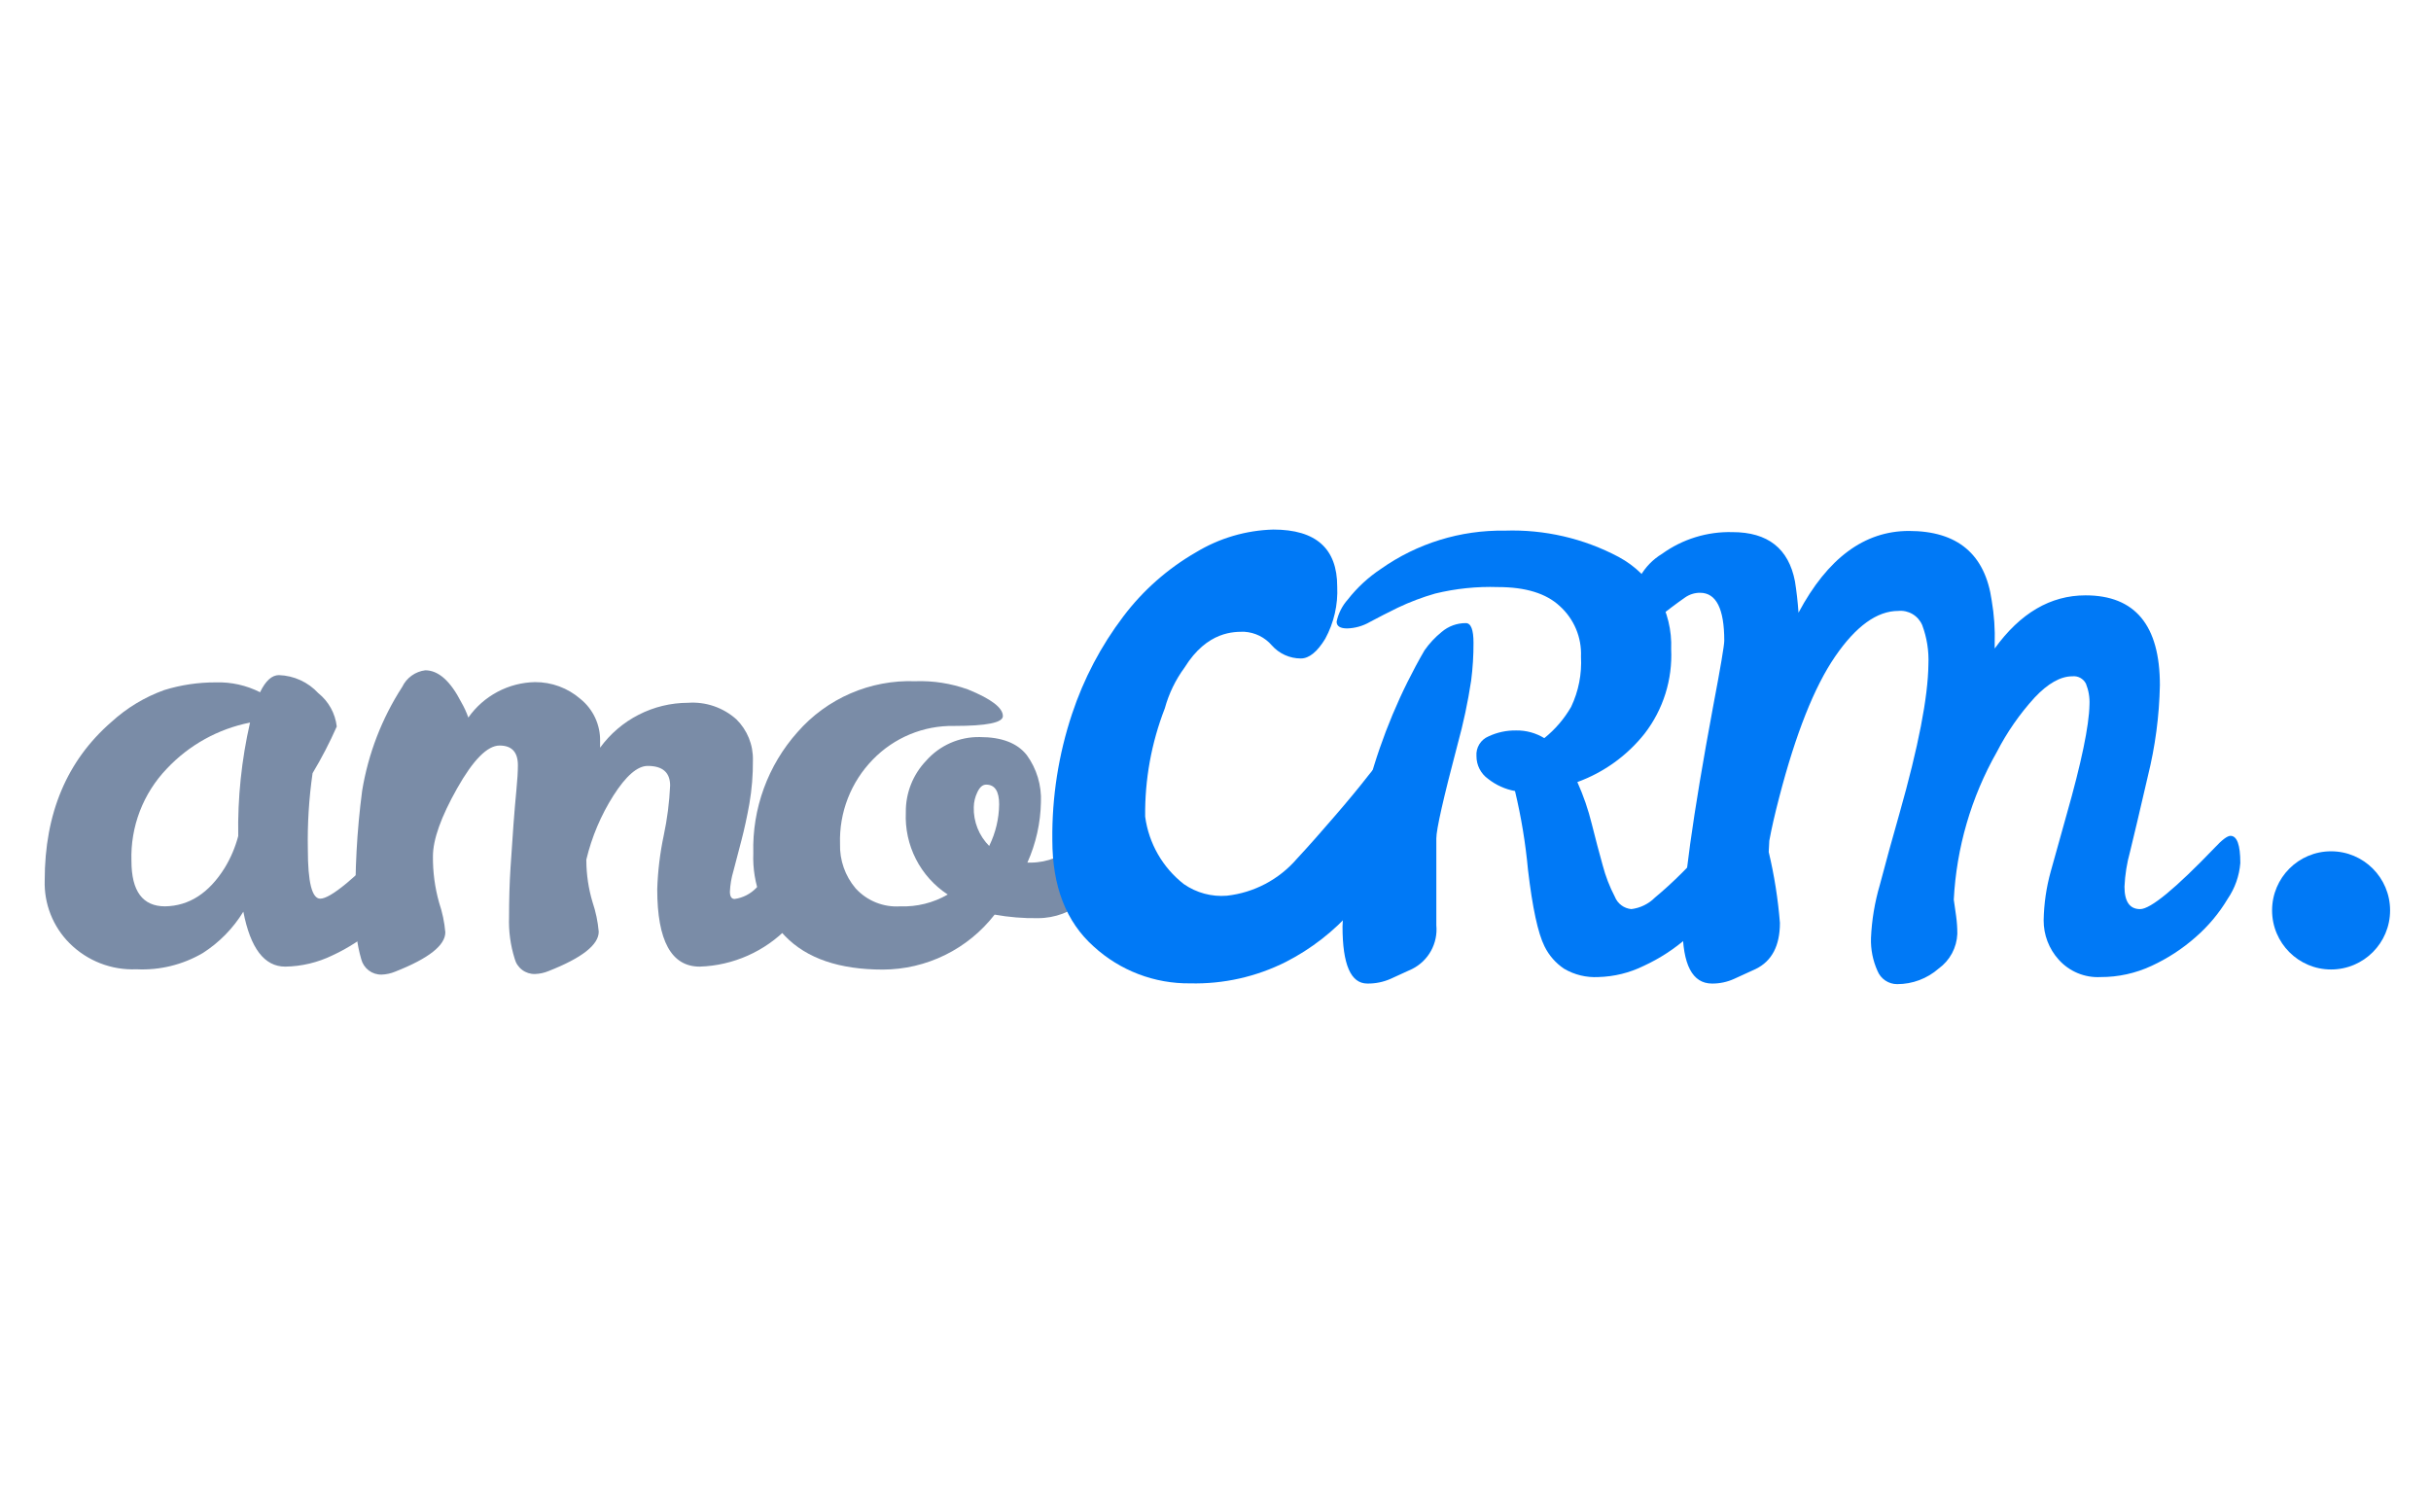
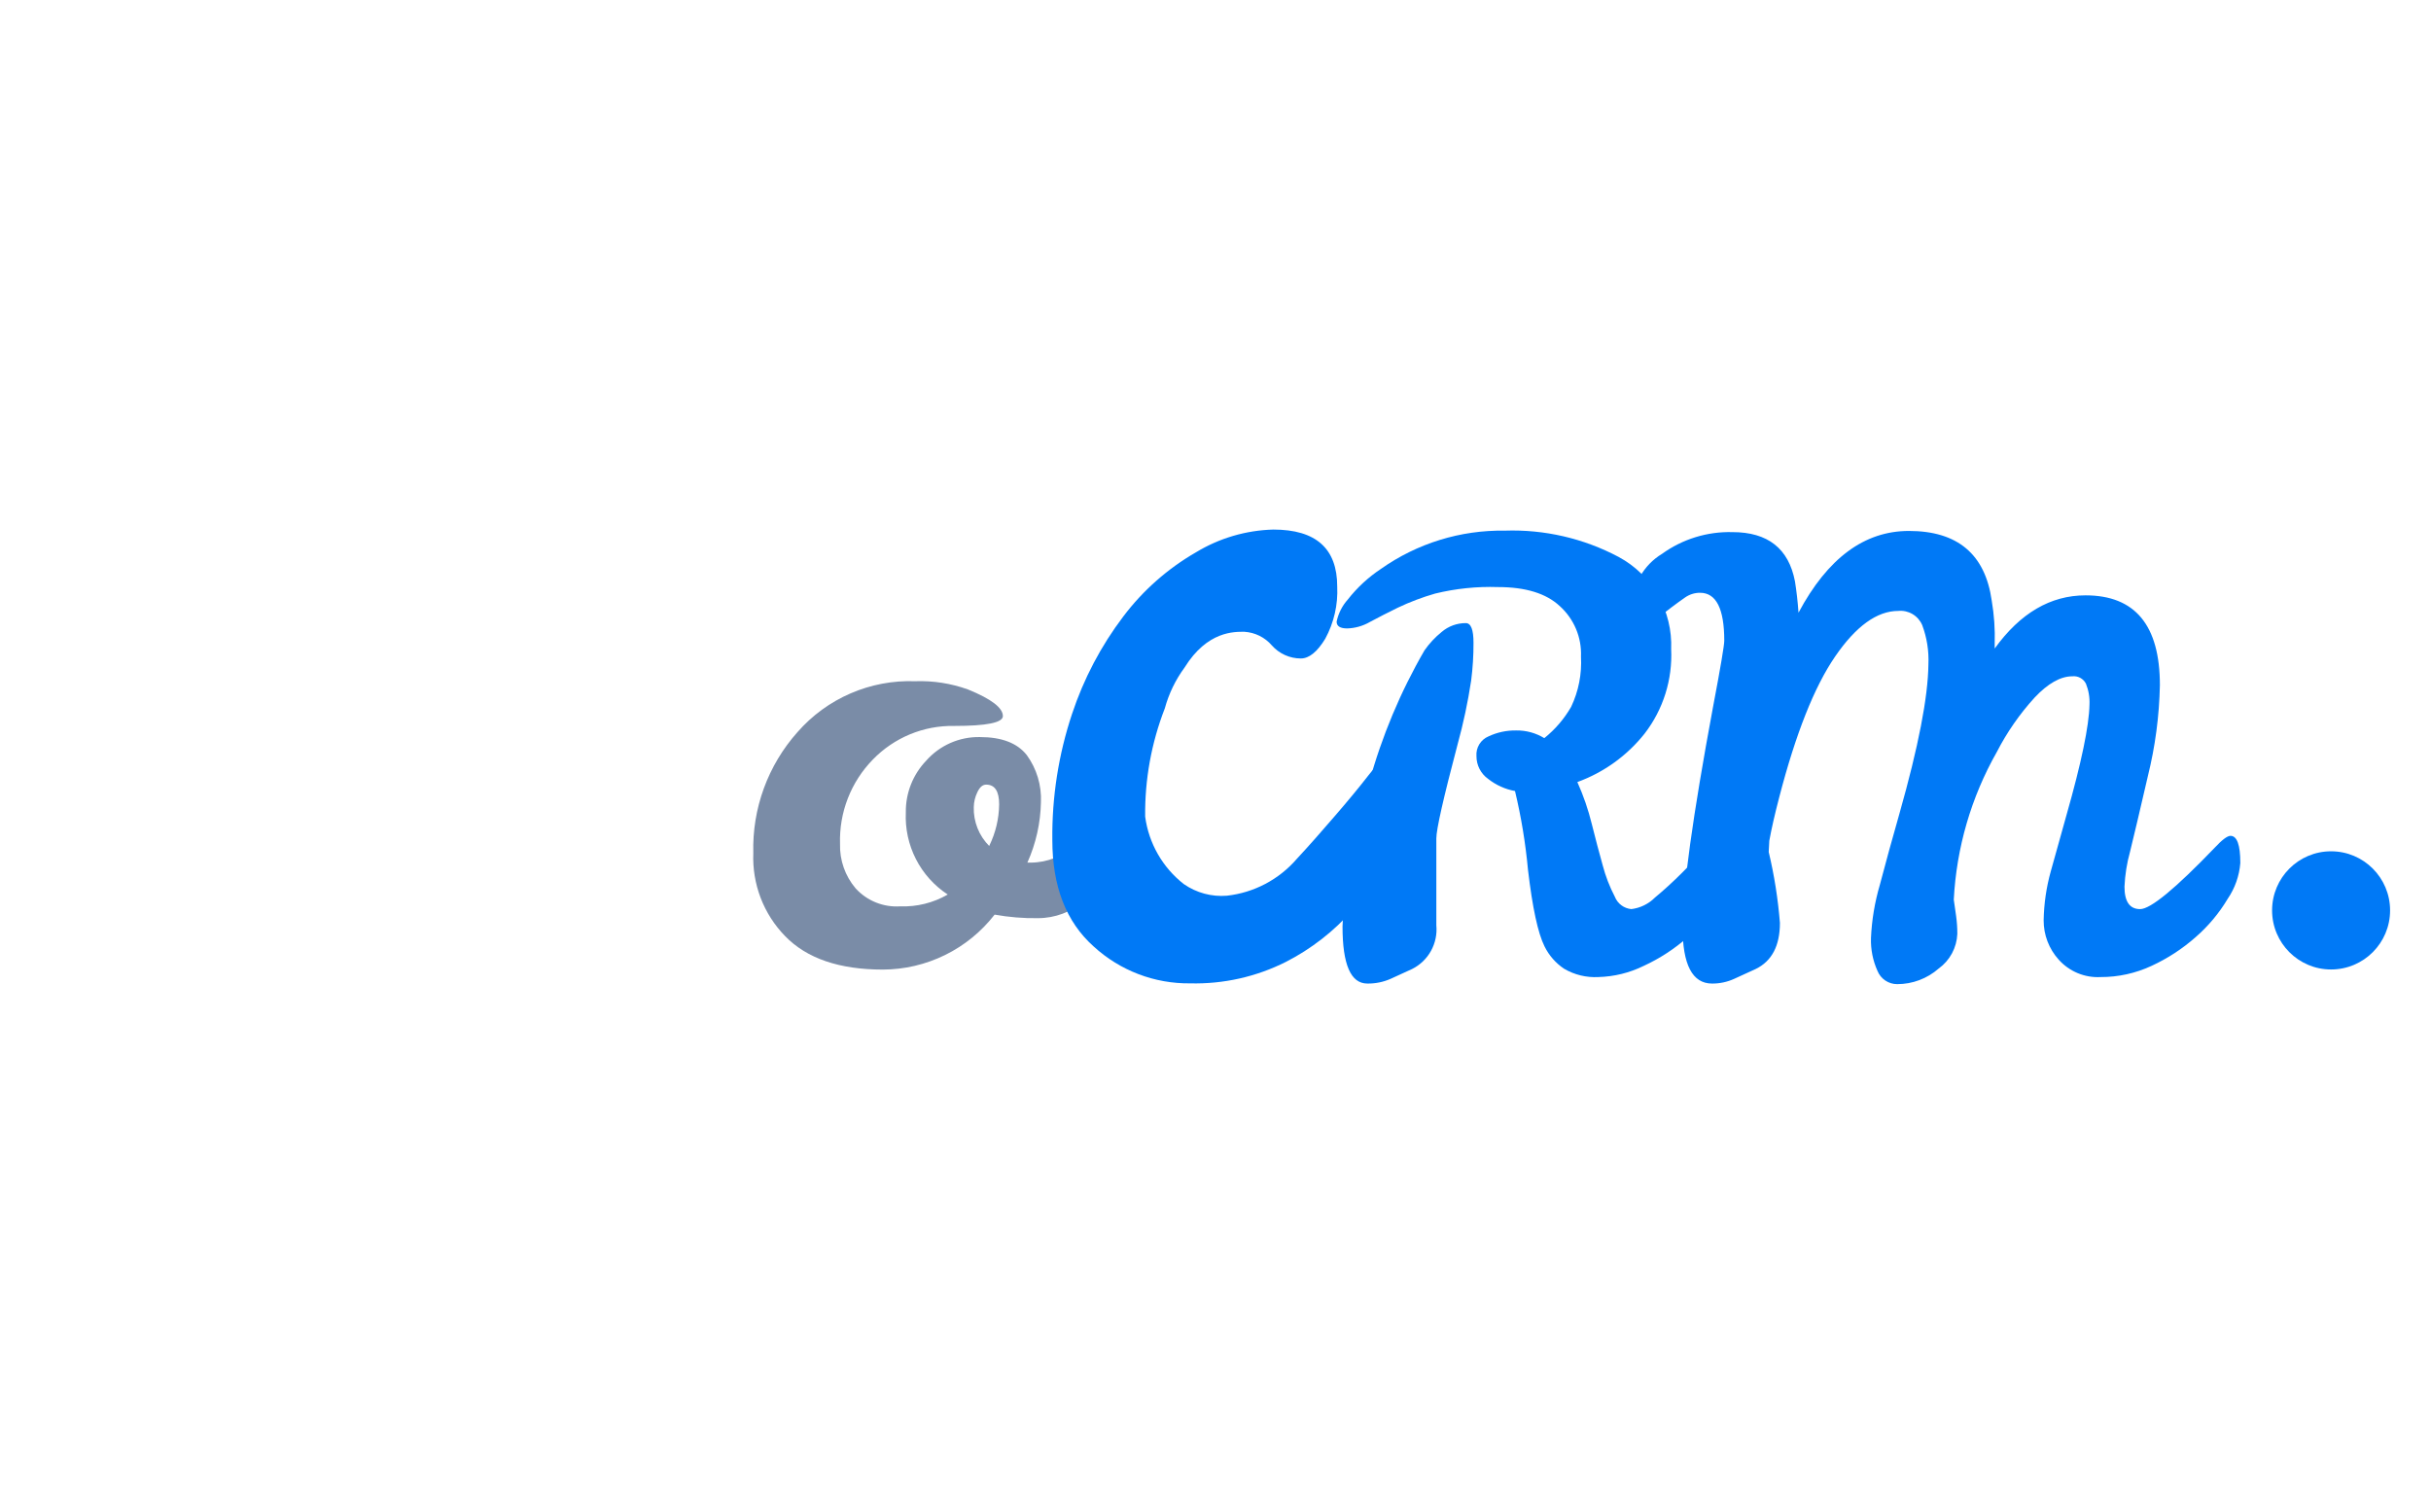
<svg xmlns="http://www.w3.org/2000/svg" width="381" height="237" viewBox="0 0 381 237" fill="none">
-   <path d="M64.245 129.306C65.355 129.306 65.91 130.726 65.91 133.566C65.788 135.586 65.139 137.539 64.029 139.231C62.678 141.491 60.977 143.524 58.99 145.25C56.923 147.074 54.602 148.586 52.101 149.742C49.793 150.864 47.268 151.465 44.703 151.502C41.436 151.502 39.248 148.631 38.138 142.889C36.54 145.504 34.369 147.721 31.789 149.371C28.642 151.215 25.027 152.101 21.386 151.919C19.449 152.003 17.516 151.682 15.709 150.978C13.902 150.273 12.262 149.201 10.891 147.828C9.605 146.541 8.598 145.001 7.93 143.307C7.262 141.613 6.948 139.801 7.007 137.981C7.007 127.484 10.49 119.211 17.456 113.16C19.857 110.961 22.67 109.261 25.732 108.159C28.352 107.346 31.08 106.942 33.823 106.954C36.227 106.877 38.613 107.408 40.758 108.498C41.621 106.709 42.607 105.813 43.717 105.813C44.88 105.852 46.024 106.121 47.082 106.605C48.141 107.091 49.092 107.78 49.882 108.637C51.501 109.93 52.542 111.811 52.779 113.871C51.669 116.386 50.403 118.829 48.988 121.187C48.419 125.143 48.171 129.138 48.248 133.134C48.248 138.279 48.895 140.852 50.19 140.852C51.793 140.852 55.677 137.641 61.841 131.22C62.951 129.944 63.752 129.306 64.245 129.306ZM20.6 134.924C20.6 139.678 22.357 142.055 25.87 142.055C29.631 141.994 32.744 139.987 35.21 136.036C36.158 134.482 36.874 132.796 37.337 131.034C37.235 125.054 37.856 119.083 39.186 113.252C34.194 114.24 29.636 116.766 26.148 120.476C24.308 122.393 22.87 124.659 21.917 127.139C20.964 129.62 20.517 132.268 20.6 134.924Z" fill="#7A8CA7" />
-   <path d="M105.025 123.132C105.025 121.074 103.854 120.046 101.511 120.046C99.908 120.046 98.12 121.589 96.148 124.676C94.185 127.767 92.748 131.163 91.894 134.725V134.91C91.909 137.106 92.236 139.289 92.865 141.393C93.371 142.892 93.697 144.448 93.836 146.023C93.836 148.081 91.216 150.14 85.976 152.198C85.3 152.479 84.58 152.636 83.849 152.661C83.124 152.68 82.413 152.452 81.834 152.015C81.254 151.578 80.84 150.957 80.659 150.253C79.999 148.141 79.702 145.934 79.781 143.724C79.781 140.976 79.858 138.403 80.011 136.006C80.166 133.608 80.32 131.355 80.474 129.245C80.628 127.187 80.782 125.366 80.937 123.78C81.09 122.197 81.168 120.915 81.168 119.938C81.168 117.879 80.213 116.851 78.301 116.851C76.39 116.851 74.171 119.089 71.643 123.565C69.116 128.04 67.852 131.592 67.852 134.215C67.829 136.673 68.156 139.12 68.823 141.486C69.329 142.986 69.655 144.54 69.794 146.116C69.794 148.174 67.174 150.232 61.934 152.29C61.259 152.572 60.538 152.729 59.807 152.753C59.082 152.771 58.373 152.541 57.794 152.104C57.216 151.668 56.801 151.048 56.617 150.345C55.926 147.939 55.629 145.437 55.739 142.937C55.591 136.59 55.931 130.245 56.756 123.95C57.706 118.142 59.847 112.591 63.044 107.65C63.379 106.95 63.886 106.345 64.516 105.893C65.146 105.44 65.88 105.152 66.65 105.058C68.705 105.058 70.585 106.726 72.291 110.058C72.737 110.824 73.109 111.63 73.4 112.466C74.584 110.783 76.147 109.404 77.962 108.439C79.777 107.472 81.794 106.949 83.849 106.91C86.464 106.897 88.993 107.835 90.969 109.55C91.954 110.345 92.744 111.353 93.278 112.502C93.812 113.65 94.077 114.905 94.051 116.171V117.189C95.634 115.015 97.706 113.243 100.1 112.021C102.494 110.798 105.142 110.157 107.829 110.152C109.202 110.053 110.581 110.233 111.883 110.678C113.186 111.124 114.386 111.827 115.412 112.745C116.256 113.577 116.921 114.573 117.367 115.672C117.812 116.77 118.028 117.949 118.001 119.134C118.021 121.431 117.835 123.725 117.446 125.989C117.076 128.047 116.66 129.96 116.198 131.73C115.735 133.499 115.32 135.09 114.95 136.5C114.634 137.554 114.448 138.642 114.395 139.742C114.395 140.513 114.642 140.9 115.134 140.9C116.441 140.718 117.648 140.098 118.556 139.14C119.912 137.965 121.268 136.685 122.624 135.295L126.37 131.452C127.552 130.248 128.348 129.647 128.758 129.647C129.621 129.647 130.053 130.675 130.053 132.734C130.053 137.055 127.88 141.255 123.534 145.329C119.892 149.121 114.914 151.336 109.663 151.503C105.225 151.503 103.006 147.46 103.006 139.371C103.096 136.538 103.437 133.717 104.023 130.943C104.572 128.373 104.907 125.759 105.025 123.132Z" fill="#7A8CA7" />
  <path d="M155.883 143.353C153.807 146.026 151.151 148.193 148.115 149.684C145.078 151.177 141.742 151.958 138.36 151.966C131.549 151.966 126.447 150.222 123.057 146.732C121.383 145.019 120.077 142.98 119.218 140.744C118.36 138.506 117.967 136.116 118.063 133.721C117.867 126.737 120.349 119.944 124.998 114.736C127.283 112.124 130.12 110.055 133.303 108.678C136.486 107.3 139.936 106.649 143.399 106.771C146.231 106.667 149.056 107.107 151.722 108.068C155.359 109.549 157.178 110.939 157.178 112.234C157.178 113.264 154.634 113.779 149.549 113.779C147.174 113.735 144.816 114.181 142.62 115.089C140.426 115.998 138.441 117.348 136.787 119.058C135.089 120.797 133.758 122.863 132.877 125.131C131.994 127.399 131.58 129.822 131.656 132.254C131.576 134.809 132.451 137.303 134.106 139.246C134.985 140.21 136.07 140.961 137.278 141.447C138.486 141.934 139.788 142.141 141.088 142.056C143.694 142.151 146.273 141.51 148.532 140.203C146.414 138.815 144.695 136.898 143.543 134.641C142.392 132.382 141.848 129.864 141.966 127.331C141.924 124.314 143.071 121.403 145.156 119.226C146.207 118.035 147.504 117.087 148.957 116.448C150.409 115.808 151.985 115.492 153.572 115.523C156.992 115.523 159.443 116.464 160.922 118.347C162.472 120.48 163.254 123.075 163.142 125.71C163.08 128.986 162.357 132.215 161.016 135.202H161.57C164.167 135.181 166.661 134.179 168.551 132.393C169.291 131.653 169.924 131.004 170.447 130.448C170.634 130.213 170.868 130.019 171.133 129.875C171.397 129.733 171.688 129.643 171.988 129.614C172.851 129.614 173.282 130.644 173.282 132.702C173.4 134.275 173.161 135.854 172.586 137.321C172.009 138.788 171.109 140.106 169.955 141.176C167.932 142.938 165.343 143.908 162.664 143.908C160.391 143.942 158.12 143.756 155.883 143.353ZM155.05 132.549C156.04 130.528 156.566 128.314 156.592 126.065C156.592 124.007 155.913 122.978 154.558 122.978C154.002 122.978 153.541 123.38 153.17 124.181C152.82 124.904 152.631 125.694 152.616 126.497C152.582 127.629 152.782 128.754 153.201 129.807C153.619 130.858 154.249 131.812 155.05 132.61V132.549Z" fill="#7A8CA7" />
  <path d="M365.34 151.95C370.447 151.95 374.588 147.803 374.588 142.689C374.588 137.573 370.447 133.428 365.34 133.428C360.233 133.428 356.094 137.573 356.094 142.689C356.094 147.803 360.233 151.95 365.34 151.95Z" fill="#0079F6" />
  <path d="M269.959 131.003C270.986 131.003 271.499 132.423 271.499 135.263C271.348 137.268 270.68 139.2 269.557 140.866C268.207 143.129 266.505 145.159 264.518 146.887C262.452 148.712 260.131 150.224 257.629 151.379C255.411 152.472 252.982 153.073 250.509 153.137C248.632 153.242 246.768 152.791 245.146 151.842C243.825 150.962 242.761 149.748 242.063 148.322C241.036 146.264 240.173 142.267 239.475 136.329C239.091 132.169 238.413 128.043 237.44 123.98C235.903 123.703 234.458 123.05 233.232 122.082C232.662 121.677 232.196 121.14 231.877 120.516C231.558 119.893 231.395 119.201 231.399 118.5C231.349 117.852 231.506 117.203 231.847 116.649C232.187 116.096 232.693 115.663 233.294 115.413C234.653 114.776 236.139 114.46 237.64 114.487C239.188 114.465 240.712 114.883 242.032 115.692C243.727 114.332 245.154 112.667 246.241 110.782C247.402 108.329 247.933 105.623 247.781 102.911C247.844 101.427 247.578 99.947 247.003 98.577C246.427 97.209 245.556 95.985 244.453 94.992C242.325 93.007 239.1 92.013 234.774 92.013C231.459 91.903 228.146 92.246 224.925 93.031C222.911 93.609 220.947 94.353 219.054 95.255C217.42 96.058 215.972 96.798 214.707 97.478C213.624 98.108 212.4 98.457 211.148 98.497C210.039 98.497 209.483 98.142 209.483 97.431C209.754 96.139 210.359 94.941 211.241 93.958C212.7 92.095 214.447 90.479 216.419 89.172C222.095 85.165 228.893 83.063 235.838 83.17C242.043 82.957 248.197 84.377 253.683 87.291C256.271 88.683 258.413 90.775 259.869 93.331C261.323 95.886 262.032 98.799 261.914 101.739C262.144 106.507 260.669 111.203 257.752 114.981C255.006 118.439 251.358 121.067 247.211 122.576C248.163 124.694 248.922 126.895 249.476 129.152C250.062 131.497 250.632 133.659 251.187 135.634C251.633 137.336 252.269 138.983 253.082 140.542C253.291 141.075 253.644 141.54 254.102 141.883C254.559 142.226 255.103 142.435 255.672 142.487C257.071 142.316 258.374 141.681 259.37 140.681C260.819 139.478 262.252 138.165 263.671 136.745C265.088 135.325 266.353 134.013 267.462 132.81C268.633 131.605 269.465 131.003 269.959 131.003ZM229.735 97.663C230.537 97.663 230.936 98.692 230.936 100.75C230.943 102.731 230.82 104.711 230.567 106.677C230.055 110.05 229.345 113.389 228.439 116.68C226.221 125.076 225.11 129.984 225.11 131.404V145.018C225.243 146.411 224.951 147.81 224.274 149.034C223.598 150.256 222.568 151.246 221.319 151.873L217.945 153.416C216.795 153.924 215.548 154.177 214.291 154.156C211.702 154.156 210.408 151.178 210.408 145.219C210.711 137.542 212.112 129.947 214.57 122.668C216.565 115.409 219.486 108.436 223.261 101.923C224.017 100.844 224.919 99.878 225.942 99.052C226.998 98.147 228.345 97.655 229.735 97.663Z" fill="#0079F6" />
  <path d="M349.575 131.005C350.602 131.005 351.116 132.425 351.116 135.265C350.956 137.273 350.276 139.203 349.142 140.868C347.792 143.13 346.092 145.161 344.103 146.889C342.037 148.712 339.716 150.224 337.215 151.379C334.711 152.548 331.979 153.149 329.217 153.139C327.988 153.206 326.76 152.995 325.623 152.521C324.487 152.049 323.471 151.326 322.65 150.408C321.12 148.717 320.28 146.515 320.292 144.233C320.34 141.65 320.712 139.082 321.403 136.593C322.184 133.793 323.005 130.851 323.868 127.763C326.211 119.53 327.413 113.759 327.474 110.444C327.531 109.322 327.342 108.2 326.921 107.157C326.725 106.77 326.417 106.453 326.036 106.245C325.657 106.038 325.223 105.952 324.793 105.999C322.943 105.999 320.971 107.11 318.876 109.333C316.537 111.9 314.547 114.764 312.957 117.854C308.936 124.94 306.626 132.868 306.208 141.007L306.577 143.6C306.703 144.521 306.767 145.449 306.762 146.378C306.717 147.443 306.432 148.484 305.926 149.423C305.422 150.36 304.712 151.172 303.848 151.797C302.046 153.38 299.729 154.252 297.331 154.25C296.668 154.25 296.021 154.051 295.472 153.68C294.923 153.309 294.497 152.781 294.248 152.168C293.522 150.553 293.175 148.796 293.23 147.026C293.354 144.202 293.82 141.404 294.618 138.692C295.543 135.173 296.57 131.437 297.7 127.486C300.659 117.051 302.169 109.272 302.231 104.146C302.326 102.044 301.996 99.944 301.259 97.972C300.95 97.253 300.422 96.651 299.748 96.251C299.076 95.852 298.294 95.676 297.515 95.751C294.186 95.751 290.887 98.127 287.621 102.882C284.353 107.636 281.426 115.014 278.836 125.016C278.158 127.609 277.645 129.863 277.295 131.777L277.203 133.536C278.075 137.189 278.661 140.905 278.959 144.649C278.959 148.231 277.696 150.639 275.168 151.873L271.792 153.418C270.704 153.913 269.522 154.166 268.326 154.158C265.244 154.158 263.702 151.211 263.702 145.313C263.702 139.417 265.294 127.907 268.479 110.784C269.652 104.609 270.236 101.152 270.236 100.412C270.236 95.41 268.973 92.91 266.445 92.91C265.602 92.903 264.778 93.163 264.088 93.65C263.378 94.144 262.669 94.659 261.96 95.195C261.252 95.729 260.517 96.296 259.757 96.892C259.003 97.391 258.117 97.648 257.213 97.633C256.258 97.633 255.78 96.8 255.78 95.133C255.784 93.454 256.221 91.805 257.047 90.345C257.873 88.884 259.061 87.664 260.496 86.797C263.701 84.49 267.571 83.298 271.515 83.401C277.063 83.401 280.331 85.975 281.317 91.119C281.563 92.662 281.75 94.299 281.873 96.028C286.434 87.487 292.197 83.217 299.164 83.217C306.797 83.217 311.129 86.859 312.155 94.144C312.536 96.377 312.692 98.643 312.619 100.906V101.646C316.625 96.091 321.371 93.312 326.859 93.312C334.626 93.312 338.51 98.004 338.51 107.388C338.415 112.214 337.778 117.014 336.614 121.697C335.351 127.162 334.426 131.082 333.84 133.459C333.339 135.257 333.045 137.105 332.961 138.97C332.961 141.315 333.779 142.489 335.412 142.489C337.044 142.489 340.944 139.278 347.109 132.857C348.26 131.621 349.083 131.005 349.575 131.005Z" fill="#0079F6" />
  <path d="M217.867 118.703C219.409 118.703 220.21 120.246 220.21 123.163C220.13 126.466 219.43 129.722 218.143 132.763C216.664 136.382 214.578 139.723 211.98 142.643C209.036 145.982 205.492 148.736 201.531 150.762C196.884 153.1 191.734 154.255 186.536 154.127C180.948 154.194 175.542 152.13 171.416 148.354C167.091 144.496 164.928 138.933 164.928 131.669C164.852 124.957 165.893 118.278 168.011 111.912C169.833 106.402 172.552 101.235 176.056 96.614C179.132 92.541 182.994 89.129 187.414 86.58C191.086 84.347 195.277 83.112 199.573 83C206.242 83 209.576 85.975 209.576 91.922C209.713 94.776 209.063 97.611 207.696 100.118C206.442 102.176 205.168 103.204 203.872 103.204C203.014 103.204 202.164 103.021 201.381 102.668C200.597 102.314 199.897 101.797 199.327 101.153C198.79 100.528 198.13 100.017 197.392 99.651C196.653 99.286 195.849 99.072 195.028 99.022C193.486 99.022 189.232 98.852 185.642 104.64C184.232 106.558 183.187 108.72 182.559 111.016C180.454 116.424 179.408 122.189 179.477 127.995C180.037 132.177 182.211 135.973 185.534 138.567C187.506 139.938 189.891 140.583 192.283 140.389C196.532 139.917 200.446 137.855 203.241 134.616C205.338 132.362 207.187 130.232 209.174 127.933C211.163 125.634 212.92 123.519 214.43 121.574C215.94 119.629 217.081 118.703 217.867 118.703Z" fill="#0079F6" />
</svg>